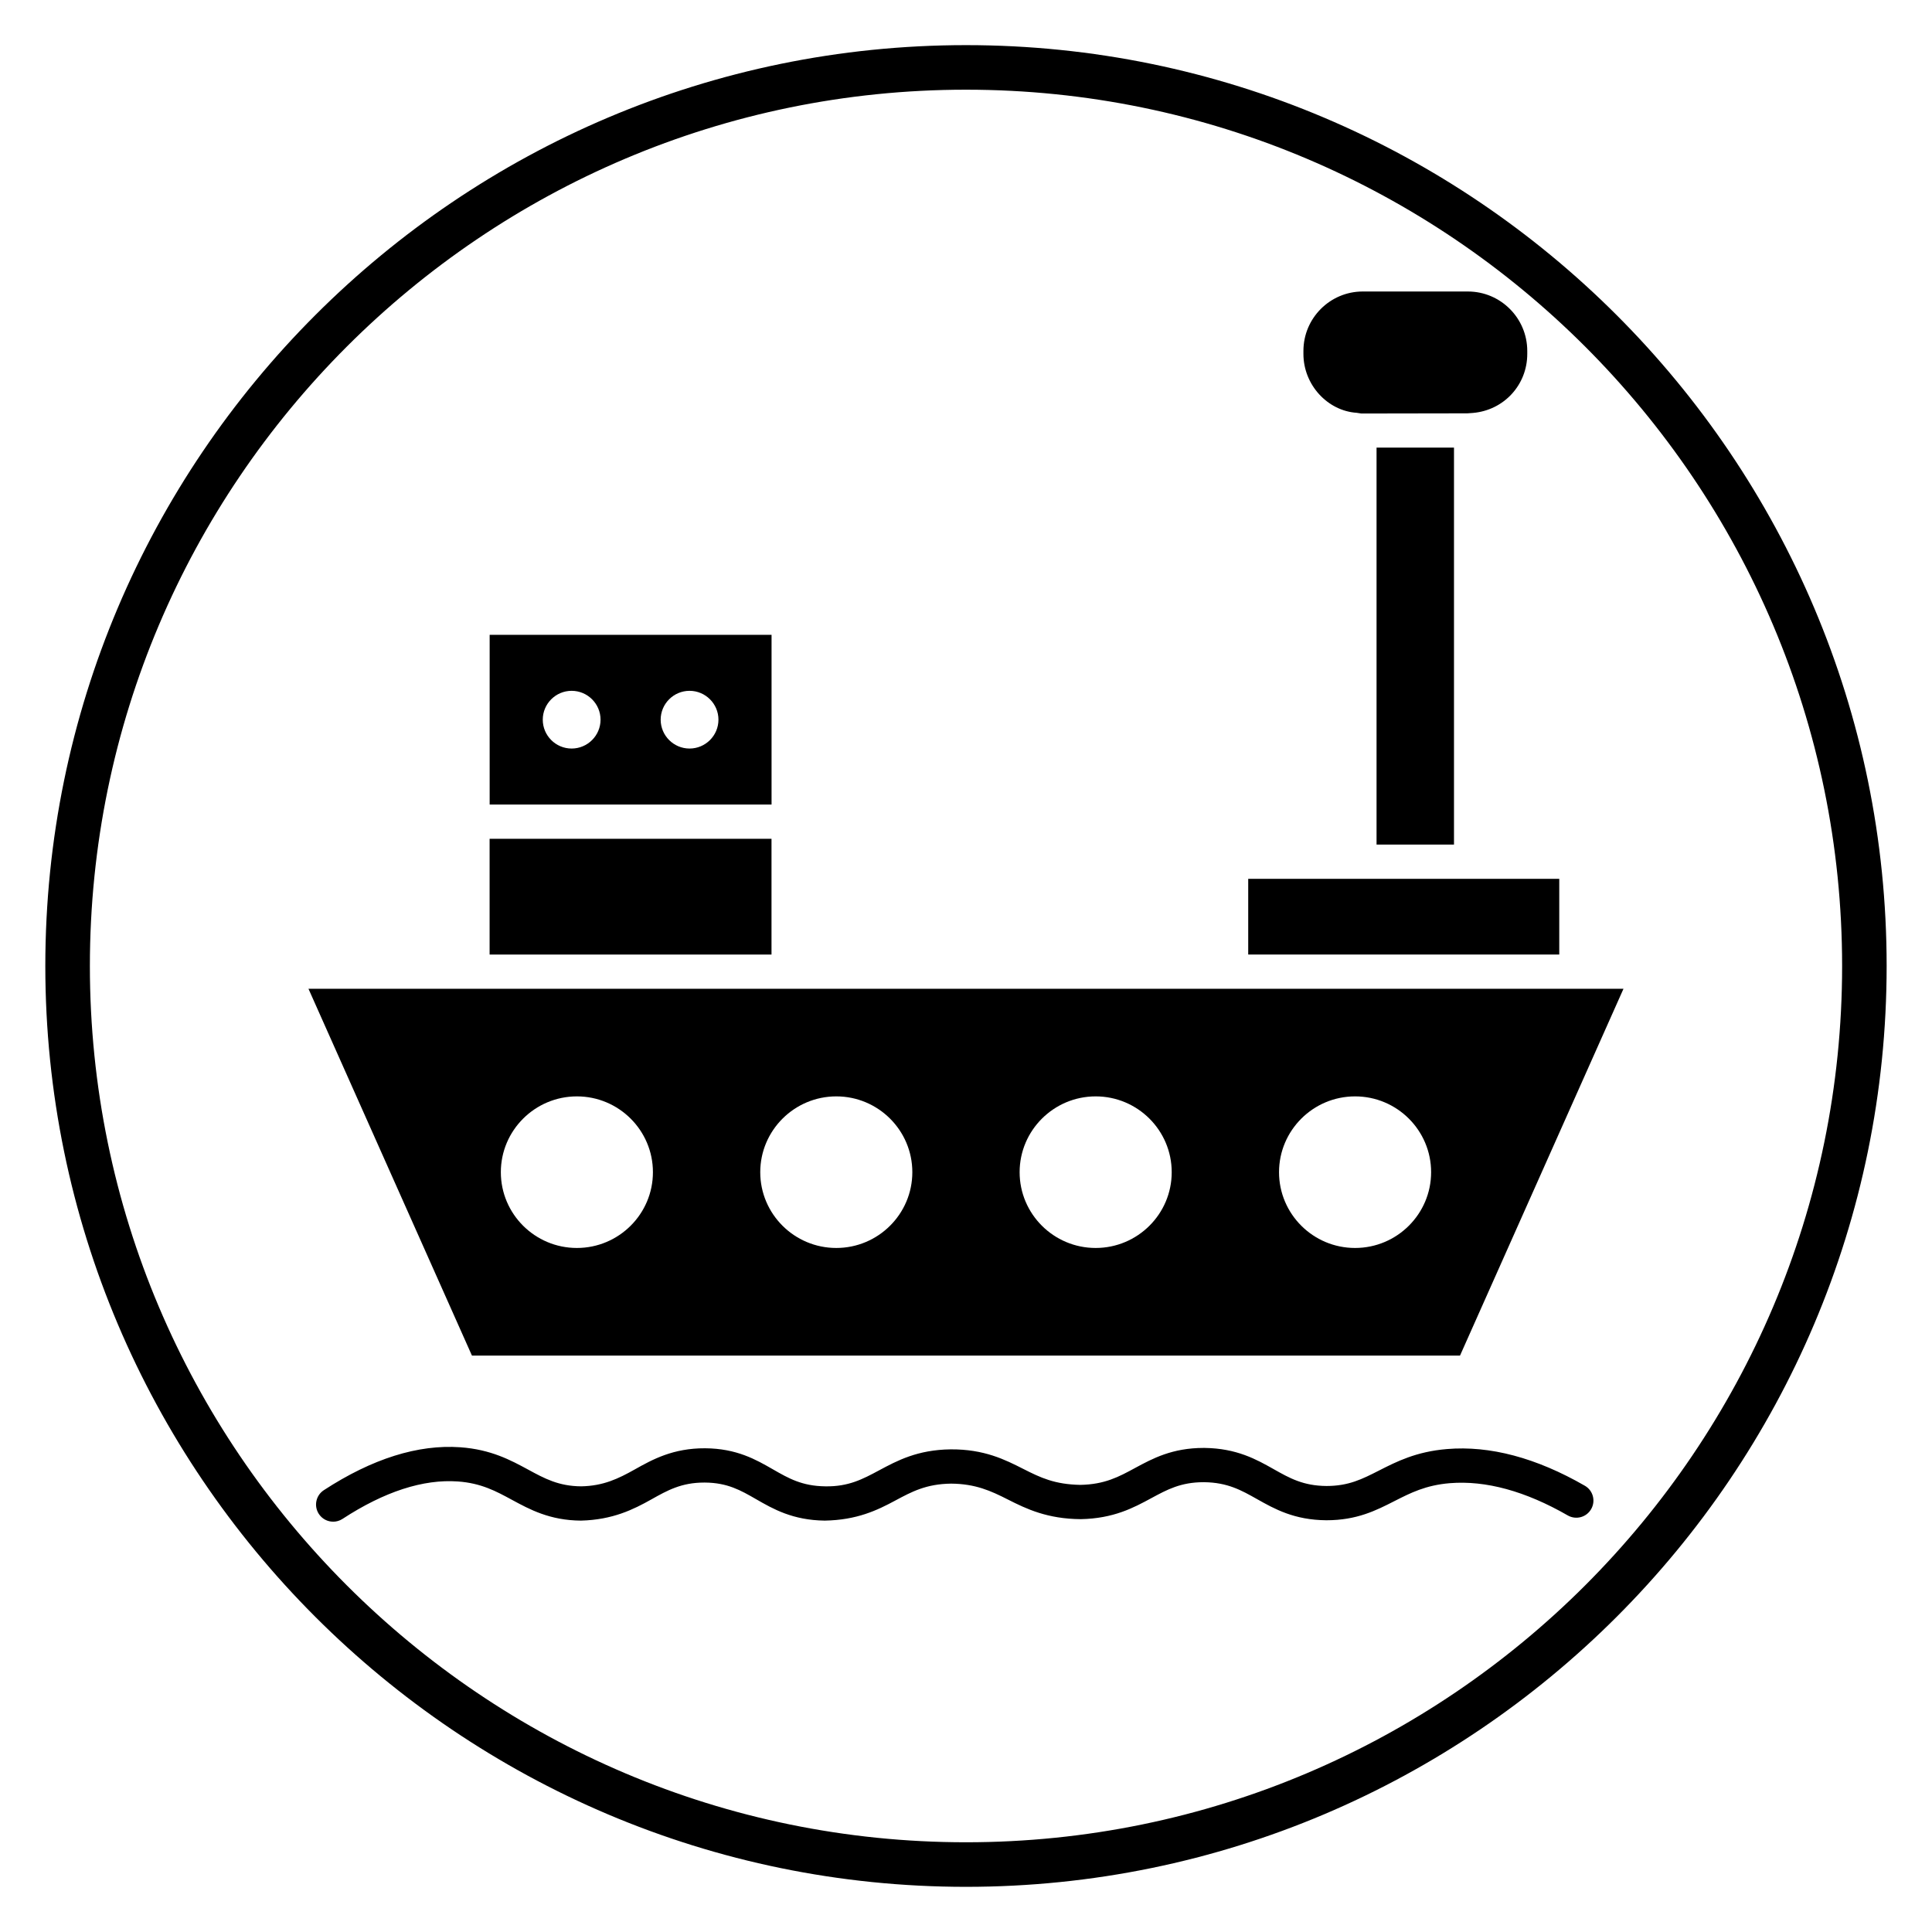
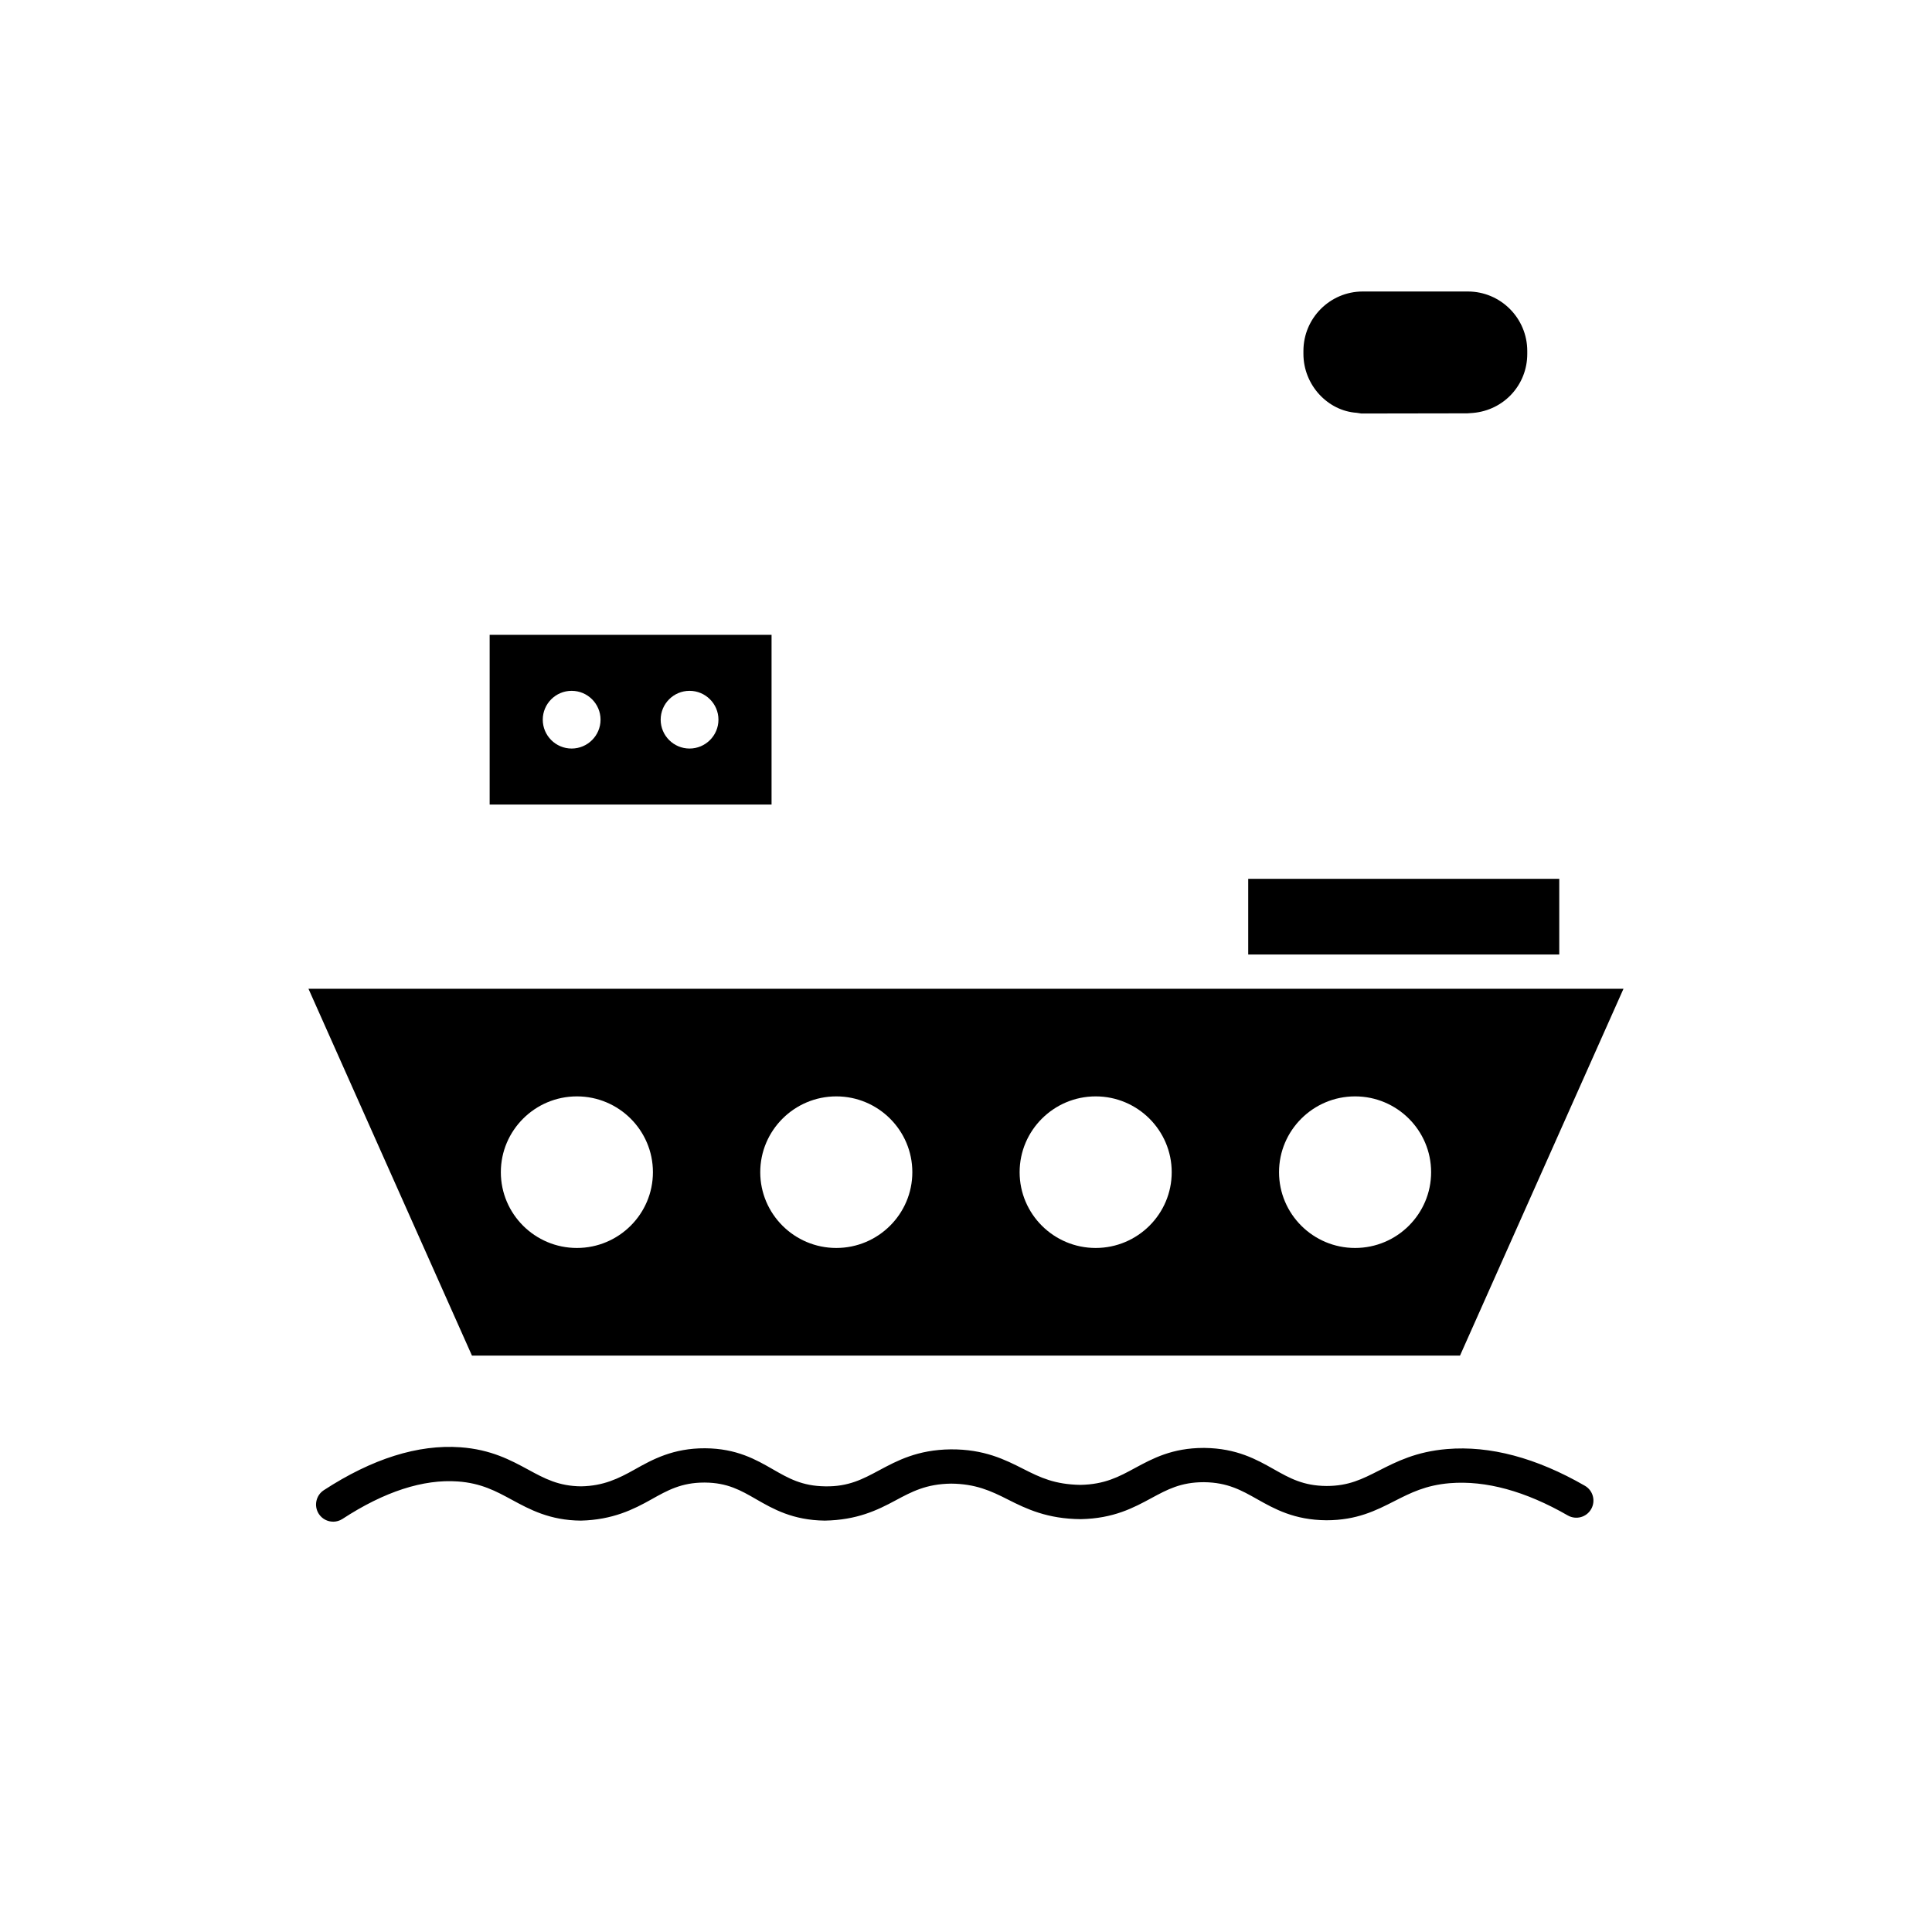
<svg xmlns="http://www.w3.org/2000/svg" fill="#000000" width="800px" height="800px" version="1.1" viewBox="144 144 512 512">
  <g>
-     <path d="m400 644.03c-134.54 0-243.99-109.47-243.99-244.03 0-134.57 109.45-244.04 243.99-244.04 134.53 0 243.98 109.47 243.98 244.03 0 134.57-109.45 244.04-243.98 244.04zm0-476.26c-128.02 0-232.18 104.17-232.18 232.23 0 128.05 104.16 232.22 232.18 232.22 128.02 0 232.18-104.17 232.18-232.22 0-128.05-104.16-232.23-232.18-232.23z" />
    <path d="m232.29 547.26c-1.48 0-2.93-0.723-3.801-2.062-1.363-2.102-0.77-4.914 1.324-6.281 12.824-8.352 24.977-12.172 36.18-11.375 8.133 0.582 13.367 3.426 17.988 5.926 4.328 2.356 8.078 4.383 14.035 4.426 5.91-0.109 9.871-2.047 14.184-4.465 4.738-2.668 10.188-5.66 18.664-5.621 8.352 0.055 13.477 3 17.996 5.598 4.117 2.363 7.676 4.41 13.824 4.488 6.18 0.117 9.965-1.922 14.281-4.234 4.769-2.559 10.18-5.465 18.98-5.566 8.879-0.055 14.375 2.715 19.277 5.203 4.543 2.305 8.273 4.078 15.066 4.211 6.481-0.117 10.219-2.141 14.539-4.488 4.606-2.488 9.816-5.305 18.152-5.305h0.242c8.527 0.109 13.754 3.047 18.367 5.652 4.188 2.363 7.801 4.394 13.957 4.434 5.863 0 9.422-1.812 13.926-4.102 4.613-2.348 9.832-5.008 17.988-5.684 11.391-0.961 23.695 2.32 36.543 9.723 2.172 1.242 2.922 4.023 1.668 6.195-1.25 2.18-4.016 2.914-6.188 1.676-11.219-6.453-21.742-9.328-31.277-8.551-6.383 0.535-10.391 2.574-14.633 4.731-4.914 2.504-9.996 5.094-18.059 5.094-8.516-0.055-13.754-3-18.367-5.598-4.195-2.363-7.824-4.41-14.012-4.488h-0.18c-6.023 0-9.645 1.961-13.824 4.219-4.684 2.535-9.996 5.406-18.703 5.574-8.855-0.062-14.406-2.707-19.309-5.195-4.551-2.312-8.598-4.164-15.066-4.219-6.59 0.086-10.398 2.125-14.816 4.496-4.731 2.543-10.117 5.156-18.672 5.305-8.5-0.109-13.656-3.07-18.215-5.691-4.062-2.34-7.574-4.352-13.547-4.394h-0.172c-6.055 0-9.746 2.07-14.012 4.465-4.738 2.66-10.258 5.414-18.672 5.621-8.227-0.055-13.578-2.961-18.293-5.519-4.18-2.266-8.133-4.418-14.32-4.856-9.172-0.652-19.461 2.676-30.582 9.934-0.758 0.488-1.613 0.727-2.465 0.727z" />
-     <path d="m508.8 262.62h20.523v105.2h-20.523z" />
    <path d="m557.22 376.9h-82.43v20.059h82.43z" />
-     <path d="m273.75 366.29h74.707v30.676h-74.707z" />
    <path d="m348.47 312.23h-74.707v44.98h74.707zm-52.98 30.141c-4.219 0-7.652-3.434-7.652-7.652 0-4.211 3.434-7.644 7.652-7.644s7.66 3.434 7.66 7.644c0 4.219-3.441 7.652-7.66 7.652zm31.246 0c-4.219 0-7.652-3.434-7.652-7.652 0-4.211 3.434-7.644 7.652-7.644s7.66 3.434 7.66 7.644c0 4.219-3.441 7.652-7.66 7.652z" />
    <path d="m533 221.25h-27.852c-8.676 0-15.727 7.062-15.727 15.75v0.797c0 8.227 6.438 15.105 14.121 15.602l1.234 0.188 28.094-0.047 1.496-0.109c8.195-0.715 14.375-7.438 14.375-15.641v-0.797c-0.012-8.684-7.066-15.742-15.742-15.742z" />
    <path d="m470.26 406.04h-244.51l43.32 97.203h261.85l43.32-97.203zm-173.38 68.684c-11.117 0-20.152-9.004-20.152-20.082 0-11.074 9.047-20.09 20.152-20.09 11.117 0 20.152 9.004 20.152 20.09 0 11.078-9.035 20.082-20.152 20.082zm68.746 0c-11.117 0-20.152-9.004-20.152-20.082 0-11.074 9.047-20.09 20.152-20.09 11.117 0 20.152 9.004 20.152 20.09 0 11.078-9.043 20.082-20.152 20.082zm68.738 0c-11.117 0-20.152-9.004-20.152-20.082 0-11.074 9.047-20.09 20.152-20.09 11.117 0 20.152 9.004 20.152 20.09 0.008 11.078-9.035 20.082-20.152 20.082zm68.746 0c-11.117 0-20.152-9.004-20.152-20.082 0-11.074 9.035-20.09 20.152-20.09 11.117 0 20.152 9.004 20.152 20.09 0 11.078-9.035 20.082-20.152 20.082z" />
  </g>
</svg>